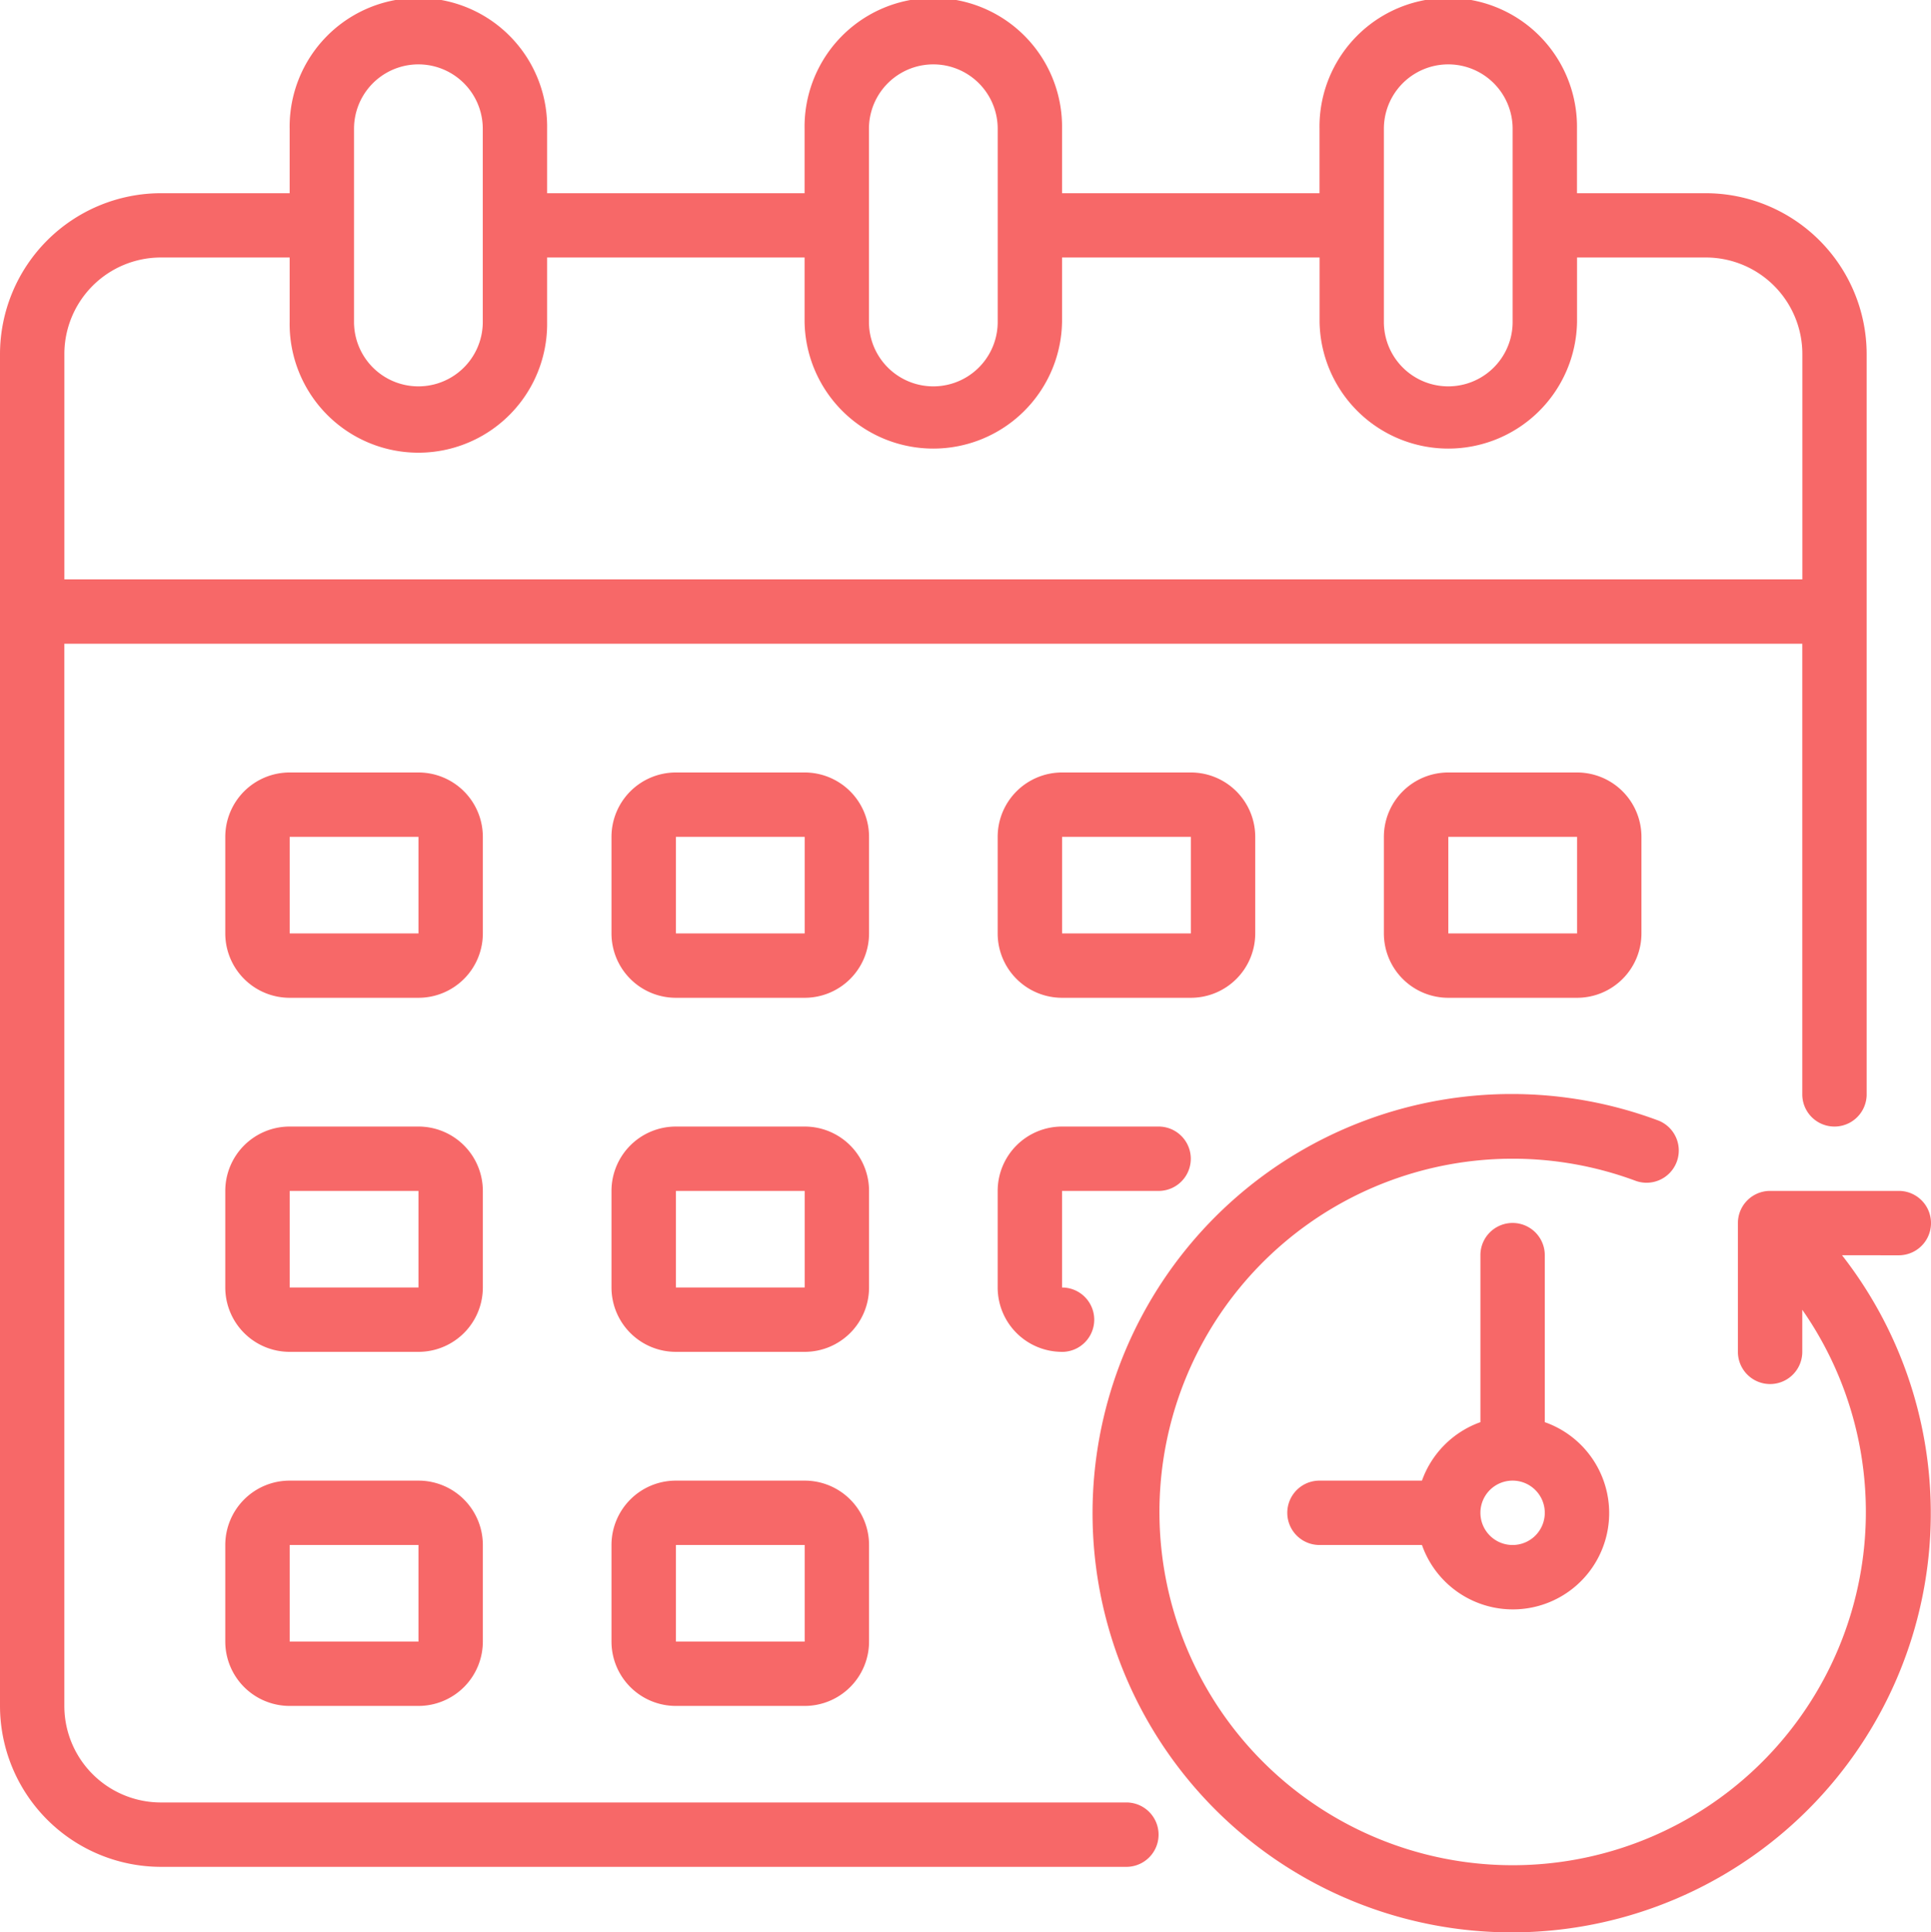
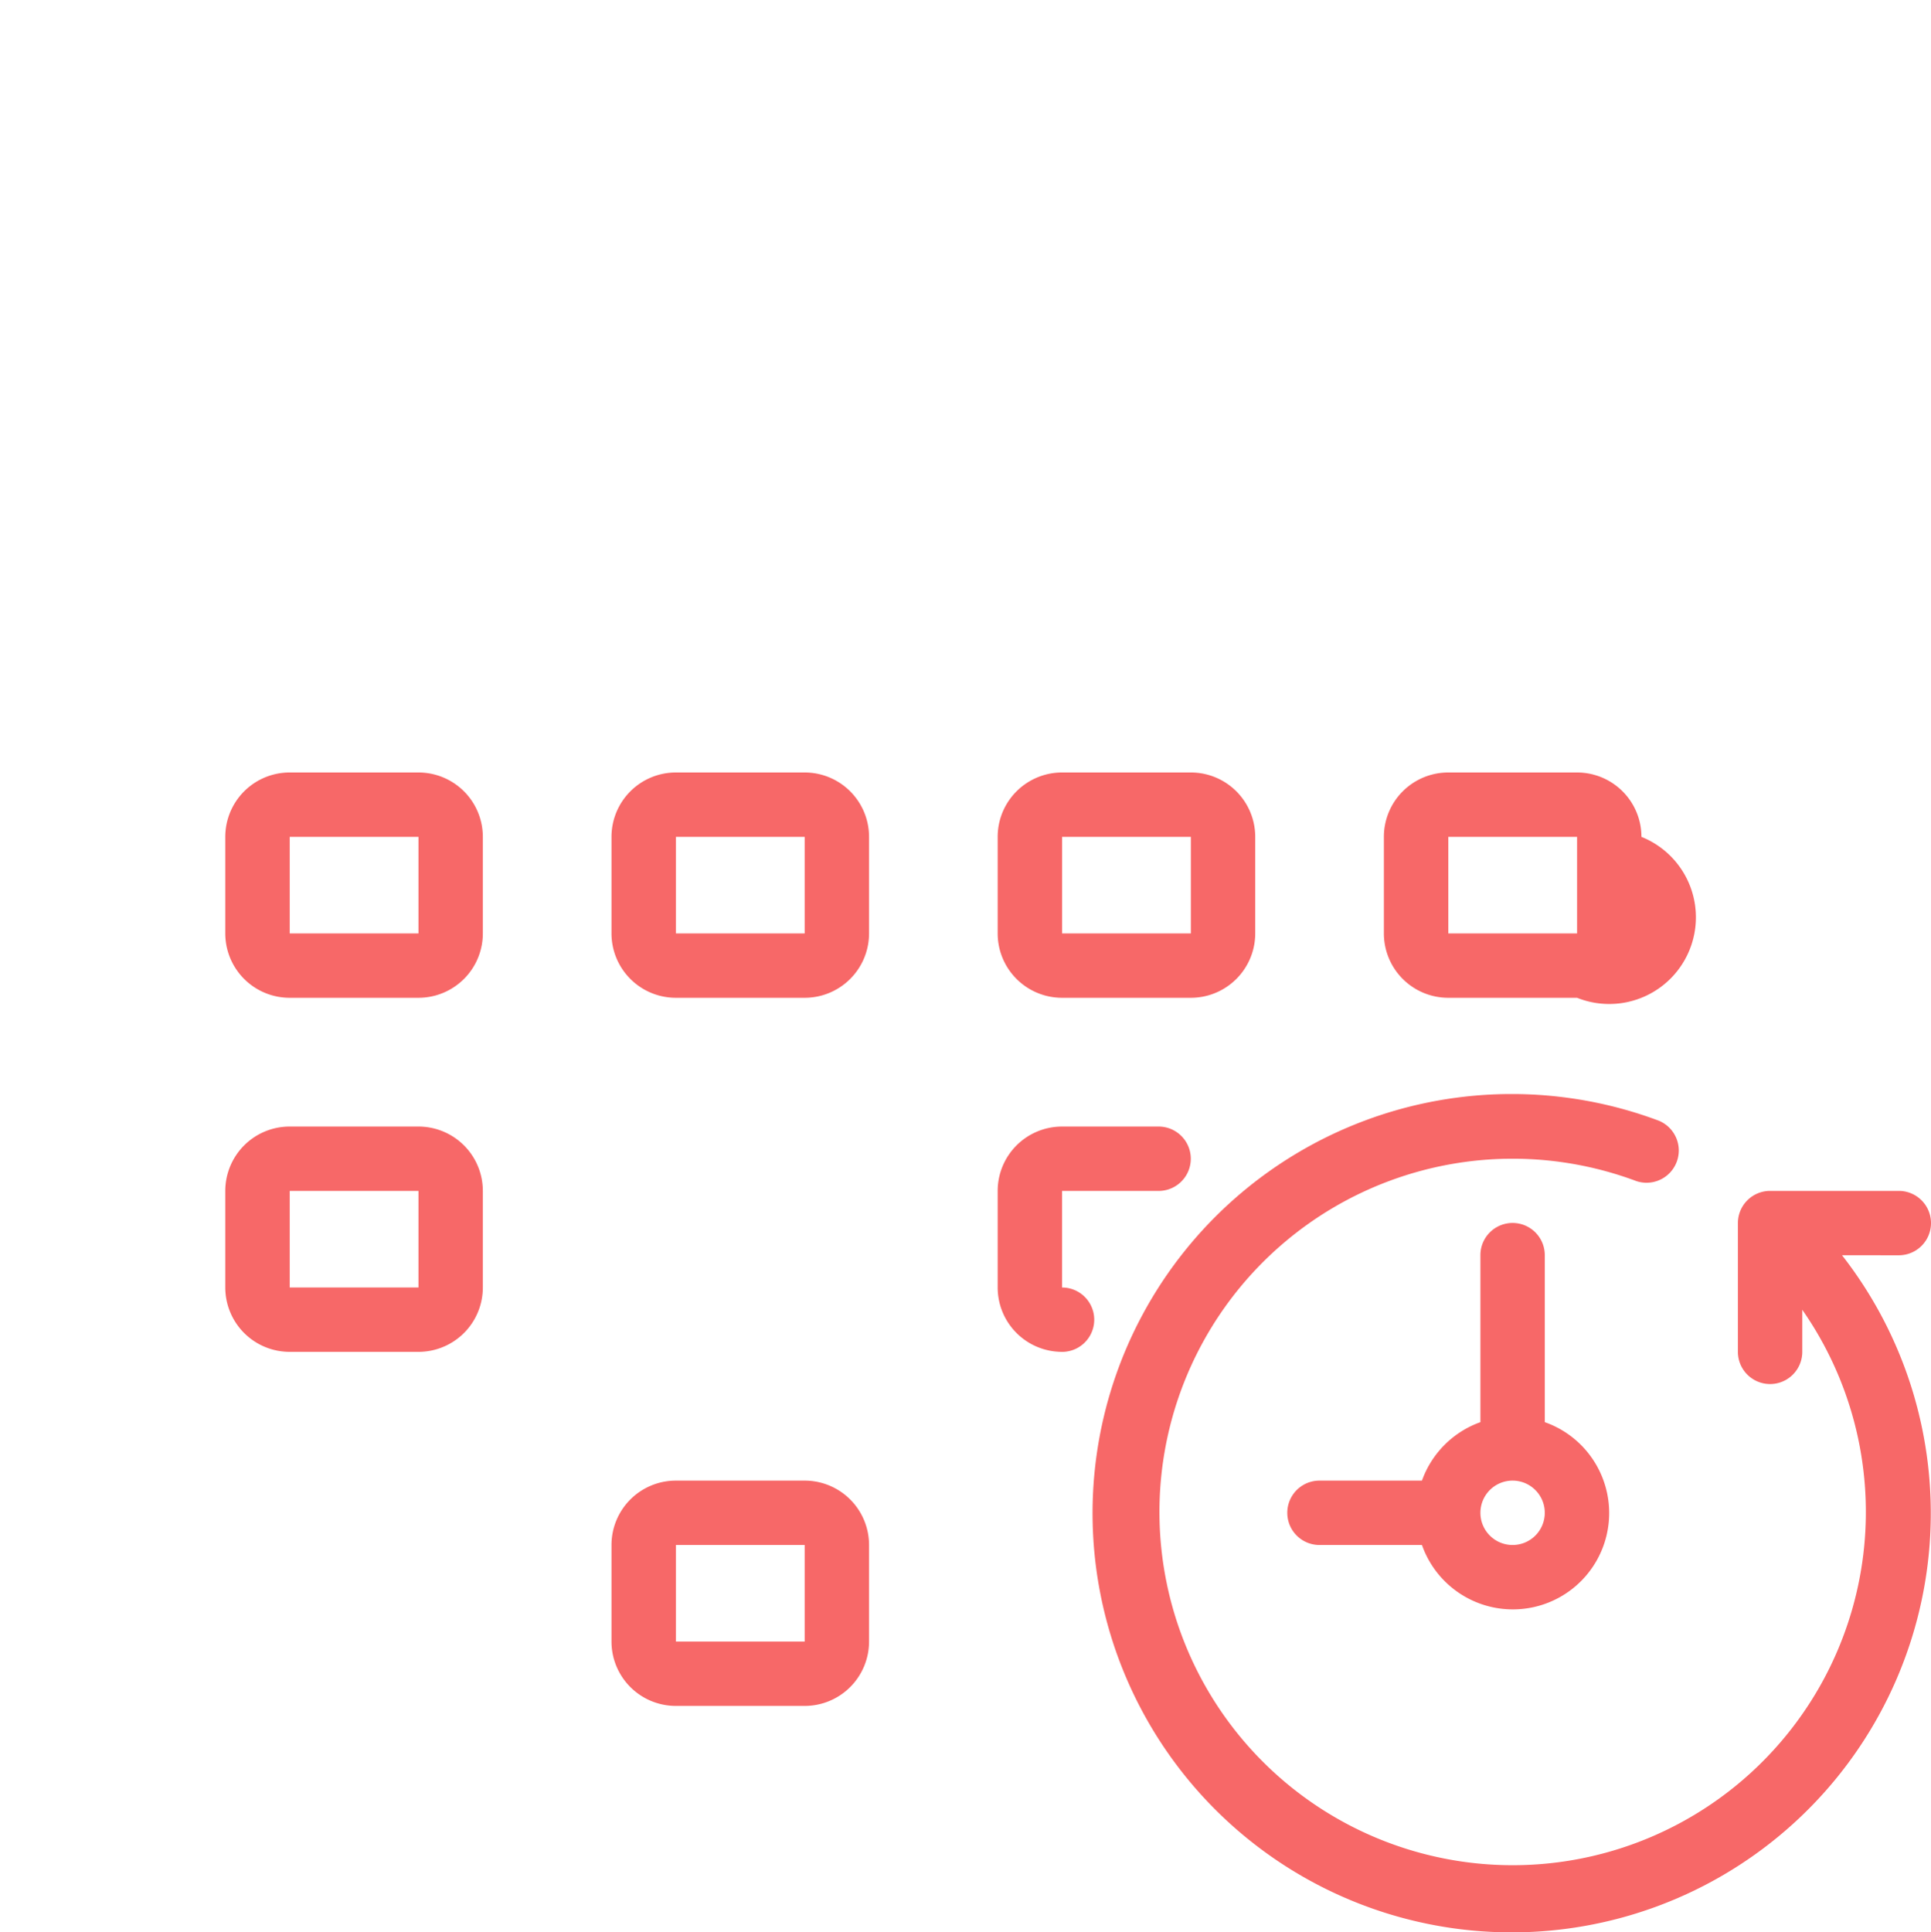
<svg xmlns="http://www.w3.org/2000/svg" width="58.973" height="59" viewBox="0 0 58.973 59">
  <g id="real-time-event-management" transform="translate(-2 -2)">
-     <path id="Path_47617" data-name="Path 47617" d="M54.093,7.9H50.161V5.932a3.932,3.932,0,1,0-7.863,0V7.9H34.435V5.932a3.932,3.932,0,1,0-7.863,0V7.9H18.709V5.932a3.932,3.932,0,1,0-7.863,0V7.9H6.914A4.92,4.92,0,0,0,2,12.812V54.093a4.92,4.92,0,0,0,4.914,4.914H36.4a.983.983,0,1,0,0-1.966H6.914a2.949,2.949,0,0,1-2.949-2.949V21.658H57.042v13.76a.983.983,0,0,0,1.966,0V12.812A4.92,4.92,0,0,0,54.093,7.9ZM44.264,5.932a1.966,1.966,0,0,1,3.932,0v5.9a1.966,1.966,0,0,1-3.932,0Zm-15.726,0a1.966,1.966,0,1,1,3.932,0v5.9a1.966,1.966,0,1,1-3.932,0Zm-15.726,0a1.966,1.966,0,1,1,3.932,0v5.9a1.966,1.966,0,1,1-3.932,0ZM3.966,19.692v-6.88A2.949,2.949,0,0,1,6.914,9.863h3.932v1.966a3.932,3.932,0,1,0,7.863,0V9.863h7.863v1.966a3.932,3.932,0,0,0,7.863,0V9.863H42.3v1.966a3.932,3.932,0,0,0,7.863,0V9.863h3.932a2.949,2.949,0,0,1,2.949,2.949v6.88Z" fill="#f76868" />
    <path id="Path_47618" data-name="Path 47618" d="M60.571,40.914a.983.983,0,0,0,0-1.966H56.64a.983.983,0,0,0-.983.983v3.932a.983.983,0,0,0,1.966,0V42.578a10.787,10.787,0,1,1-5.074-3.932.984.984,0,0,0,.688-1.843,12.8,12.8,0,1,0,5.6,4.11Z" transform="translate(-0.581 -0.582)" fill="#f76868" />
    <path id="Path_47619" data-name="Path 47619" d="M49.863,46.078v-5.1a.983.983,0,0,0-1.966,0v5.1a2.949,2.949,0,0,0-1.785,1.785h-3.13a.983.983,0,1,0,0,1.966h3.13a2.942,2.942,0,1,0,3.751-3.751Zm-.983,3.751a.983.983,0,1,1,.983-.983A.983.983,0,0,1,48.88,49.829Z" transform="translate(-0.685 -0.65)" fill="#f76868" />
    <path id="Path_47620" data-name="Path 47620" d="M26.9,32.88H22.966A1.966,1.966,0,0,1,21,30.914V27.966A1.966,1.966,0,0,1,22.966,26H26.9a1.966,1.966,0,0,1,1.966,1.966v2.949A1.966,1.966,0,0,1,26.9,32.88Zm-3.932-4.914v2.949H26.9V27.966Z" transform="translate(-0.325 -0.411)" fill="#f76868" />
    <path id="Path_47621" data-name="Path 47621" d="M38.9,32.88H34.966A1.966,1.966,0,0,1,33,30.914V27.966A1.966,1.966,0,0,1,34.966,26H38.9a1.966,1.966,0,0,1,1.966,1.966v2.949A1.966,1.966,0,0,1,38.9,32.88Zm-3.932-4.914v2.949H38.9V27.966Z" transform="translate(-0.531 -0.411)" fill="#f76868" />
    <path id="Path_47622" data-name="Path 47622" d="M14.9,32.88H10.966A1.966,1.966,0,0,1,9,30.914V27.966A1.966,1.966,0,0,1,10.966,26H14.9a1.966,1.966,0,0,1,1.966,1.966v2.949A1.966,1.966,0,0,1,14.9,32.88Zm-3.932-4.914v2.949H14.9V27.966Z" transform="translate(-0.12 -0.411)" fill="#f76868" />
-     <path id="Path_47623" data-name="Path 47623" d="M50.9,32.88H46.966A1.966,1.966,0,0,1,45,30.914V27.966A1.966,1.966,0,0,1,46.966,26H50.9a1.966,1.966,0,0,1,1.966,1.966v2.949A1.966,1.966,0,0,1,50.9,32.88Zm-3.932-4.914v2.949H50.9V27.966Z" transform="translate(-0.736 -0.411)" fill="#f76868" />
-     <path id="Path_47624" data-name="Path 47624" d="M26.9,43.88H22.966A1.966,1.966,0,0,1,21,41.914V38.966A1.966,1.966,0,0,1,22.966,37H26.9a1.966,1.966,0,0,1,1.966,1.966v2.949A1.966,1.966,0,0,1,26.9,43.88Zm-3.932-4.914v2.949H26.9V38.966Z" transform="translate(-0.325 -0.599)" fill="#f76868" />
+     <path id="Path_47623" data-name="Path 47623" d="M50.9,32.88H46.966A1.966,1.966,0,0,1,45,30.914V27.966A1.966,1.966,0,0,1,46.966,26H50.9a1.966,1.966,0,0,1,1.966,1.966A1.966,1.966,0,0,1,50.9,32.88Zm-3.932-4.914v2.949H50.9V27.966Z" transform="translate(-0.736 -0.411)" fill="#f76868" />
    <path id="Path_47625" data-name="Path 47625" d="M34.966,43.88A1.966,1.966,0,0,1,33,41.914V38.966A1.966,1.966,0,0,1,34.966,37h2.949a.983.983,0,1,1,0,1.966H34.966v2.949a.983.983,0,1,1,0,1.966Z" transform="translate(-0.531 -0.599)" fill="#f76868" />
    <path id="Path_47626" data-name="Path 47626" d="M14.9,43.88H10.966A1.966,1.966,0,0,1,9,41.914V38.966A1.966,1.966,0,0,1,10.966,37H14.9a1.966,1.966,0,0,1,1.966,1.966v2.949A1.966,1.966,0,0,1,14.9,43.88Zm-3.932-4.914v2.949H14.9V38.966Z" transform="translate(-0.12 -0.599)" fill="#f76868" />
    <path id="Path_47627" data-name="Path 47627" d="M26.9,54.88H22.966A1.966,1.966,0,0,1,21,52.914V49.966A1.966,1.966,0,0,1,22.966,48H26.9a1.966,1.966,0,0,1,1.966,1.966v2.949A1.966,1.966,0,0,1,26.9,54.88Zm-3.932-4.914v2.949H26.9V49.966Z" transform="translate(-0.325 -0.787)" fill="#f76868" />
-     <path id="Path_47628" data-name="Path 47628" d="M14.9,54.88H10.966A1.966,1.966,0,0,1,9,52.914V49.966A1.966,1.966,0,0,1,10.966,48H14.9a1.966,1.966,0,0,1,1.966,1.966v2.949A1.966,1.966,0,0,1,14.9,54.88Zm-3.932-4.914v2.949H14.9V49.966Z" transform="translate(-0.12 -0.787)" fill="#f76868" />
  </g>
</svg>